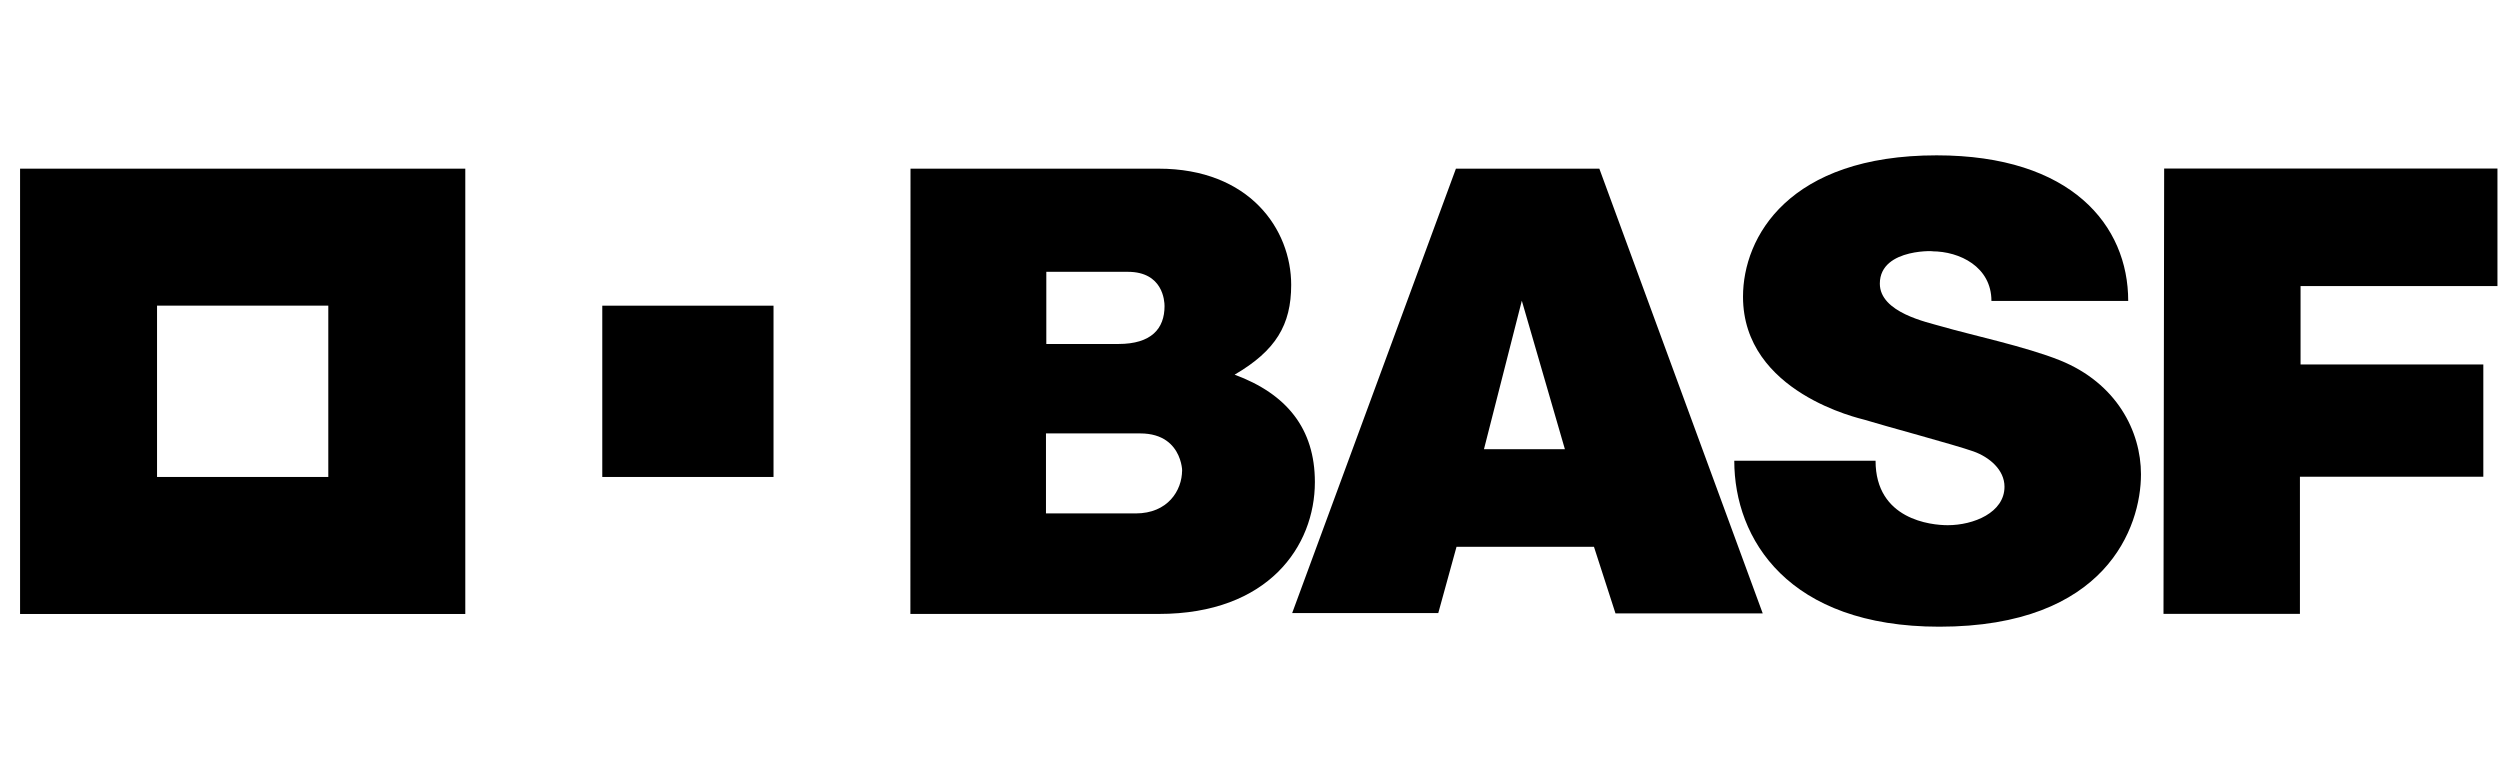
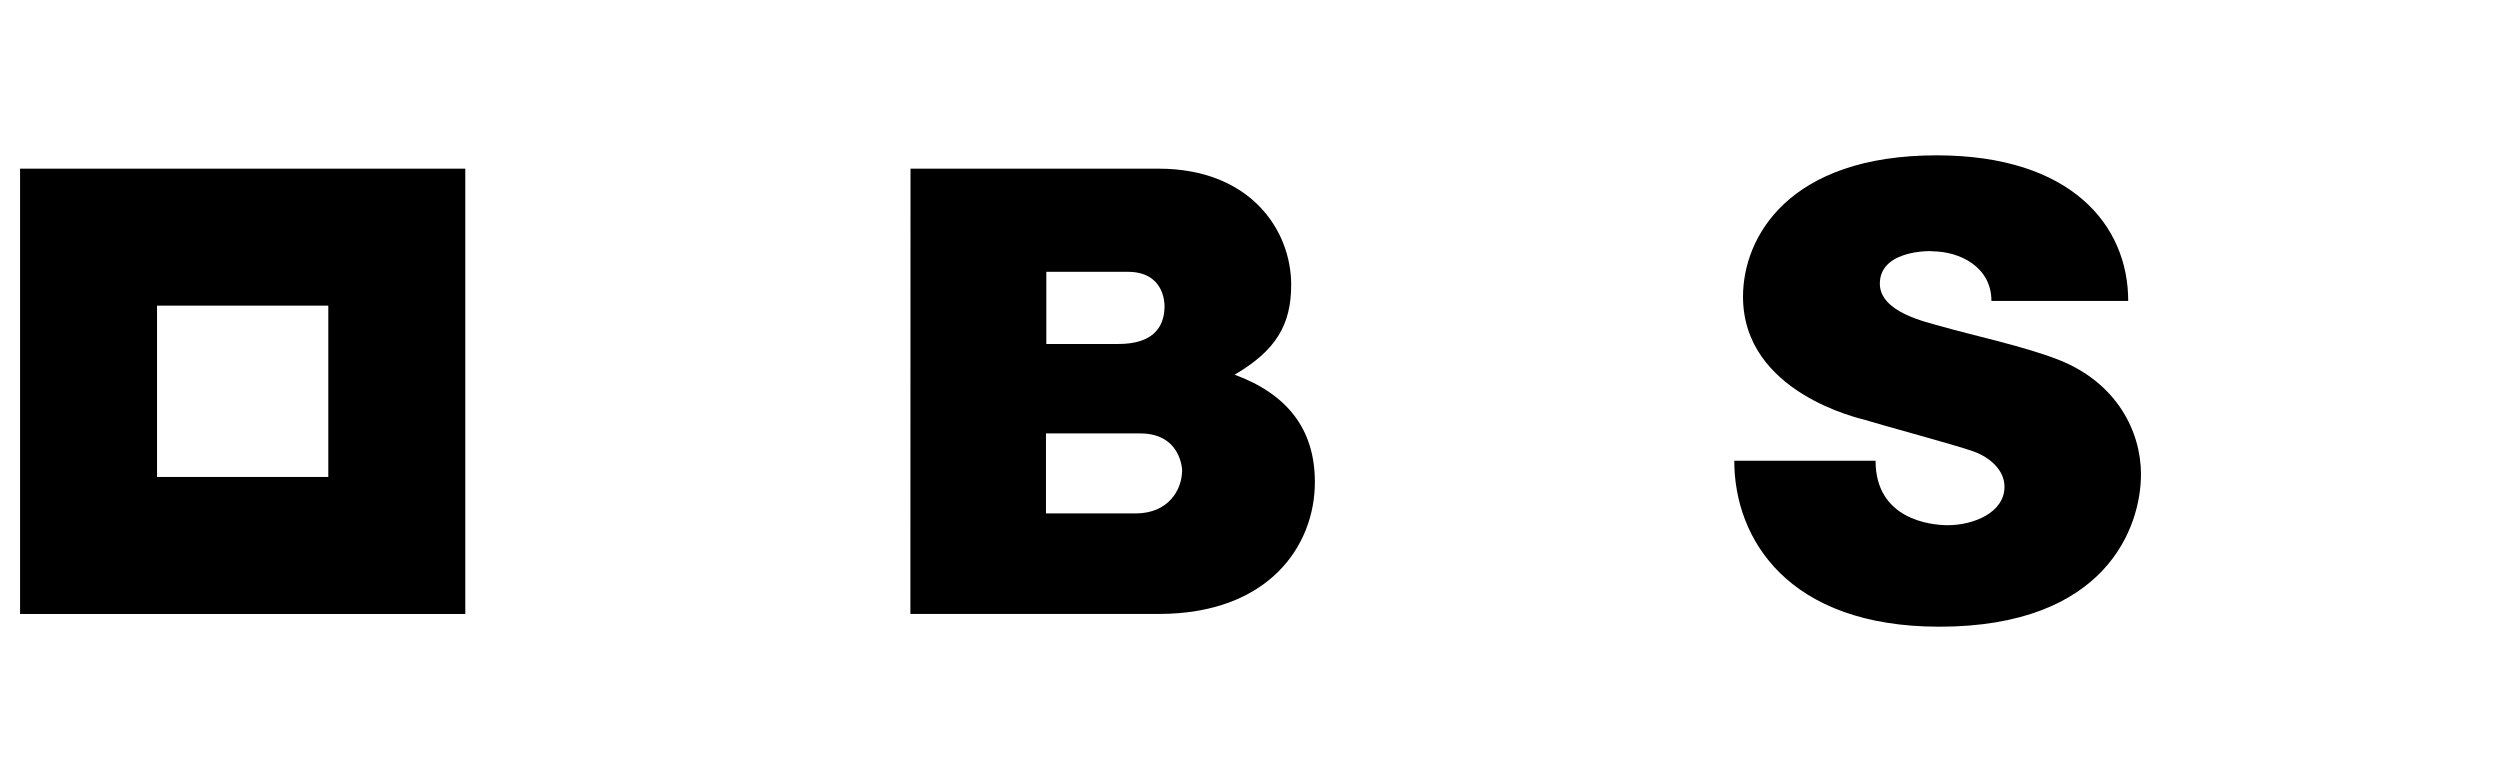
<svg xmlns="http://www.w3.org/2000/svg" width="103" height="32" viewBox="0 0 103 32" fill="none">
  <g id="Press / BASF" clip-path="url(#clip0_16_3736)">
    <g id="Vector">
      <path fill-rule="evenodd" clip-rule="evenodd" d="M19.17 6.949V25.296H0.827V6.949H19.17ZM13.526 12.592H6.47V19.651H13.526V12.592Z" fill="black" />
-       <path d="M24.814 12.594H31.869V19.651H24.814V12.594Z" fill="black" />
-       <path fill-rule="evenodd" clip-rule="evenodd" d="M37.513 6.949H47.732C51.484 6.949 53.197 9.451 53.197 11.737C53.197 13.384 52.564 14.446 50.866 15.436C53.008 16.228 54.173 17.657 54.173 19.861C54.173 22.497 52.259 25.294 47.746 25.294H37.508L37.513 6.949ZM43.094 21.153H46.792C48.111 21.153 48.702 20.21 48.702 19.377C48.702 19.763 48.872 17.857 46.98 17.857H43.094V21.153ZM43.108 14.172H46.079C47.438 14.172 47.979 13.54 47.979 12.611C47.979 12.398 47.913 11.199 46.469 11.199H43.108V14.172Z" fill="black" />
-       <path fill-rule="evenodd" clip-rule="evenodd" d="M59.984 6.949H65.893L72.624 25.271H66.558L65.671 22.527H60.009L59.257 25.257H53.238L59.984 6.949ZM62.699 12.389L61.139 18.508H64.474L62.699 12.389Z" fill="black" />
+       <path fill-rule="evenodd" clip-rule="evenodd" d="M37.513 6.949H47.732C51.484 6.949 53.197 9.451 53.197 11.737C53.197 13.384 52.564 14.446 50.866 15.436C53.008 16.228 54.173 17.657 54.173 19.861C54.173 22.497 52.259 25.294 47.746 25.294H37.508L37.513 6.949ZM43.094 21.153H46.792C48.111 21.153 48.702 20.21 48.702 19.377C48.702 19.763 48.872 17.857 46.98 17.857H43.094V21.153ZM43.108 14.172H46.079C47.438 14.172 47.979 13.54 47.979 12.611C47.979 12.398 47.913 11.199 46.469 11.199H43.108V14.172" fill="black" />
      <path d="M82.047 12.398H87.682C87.684 9.287 85.343 6.4 79.79 6.4C73.699 6.4 71.812 9.762 71.812 12.223C71.812 16.192 76.668 17.247 76.818 17.294C77.544 17.522 80.557 18.33 81.309 18.599C81.961 18.832 82.585 19.355 82.585 20.052C82.585 21.122 81.309 21.638 80.247 21.638C79.565 21.638 77.273 21.412 77.273 18.982H71.452C71.452 22.209 73.671 25.82 79.899 25.82C86.77 25.82 88.208 21.721 88.208 19.54C88.208 17.761 87.2 15.788 84.875 14.848C83.475 14.283 81.156 13.788 79.992 13.448C79.405 13.276 77.449 12.879 77.449 11.686C77.449 10.156 79.969 10.354 79.602 10.354C80.74 10.354 82.047 10.995 82.047 12.398Z" fill="black" />
-       <path d="M89.163 6.945H103.227V11.787H94.783V15.015H102.313V19.642H94.757V25.291H89.136L89.163 6.945Z" fill="black" />
    </g>
  </g>
  <defs>
    <clipPath id="clip0_16_3736">
      <rect width="102.4" height="32" fill="white" transform="translate(0.495)" />
    </clipPath>
  </defs>
</svg>